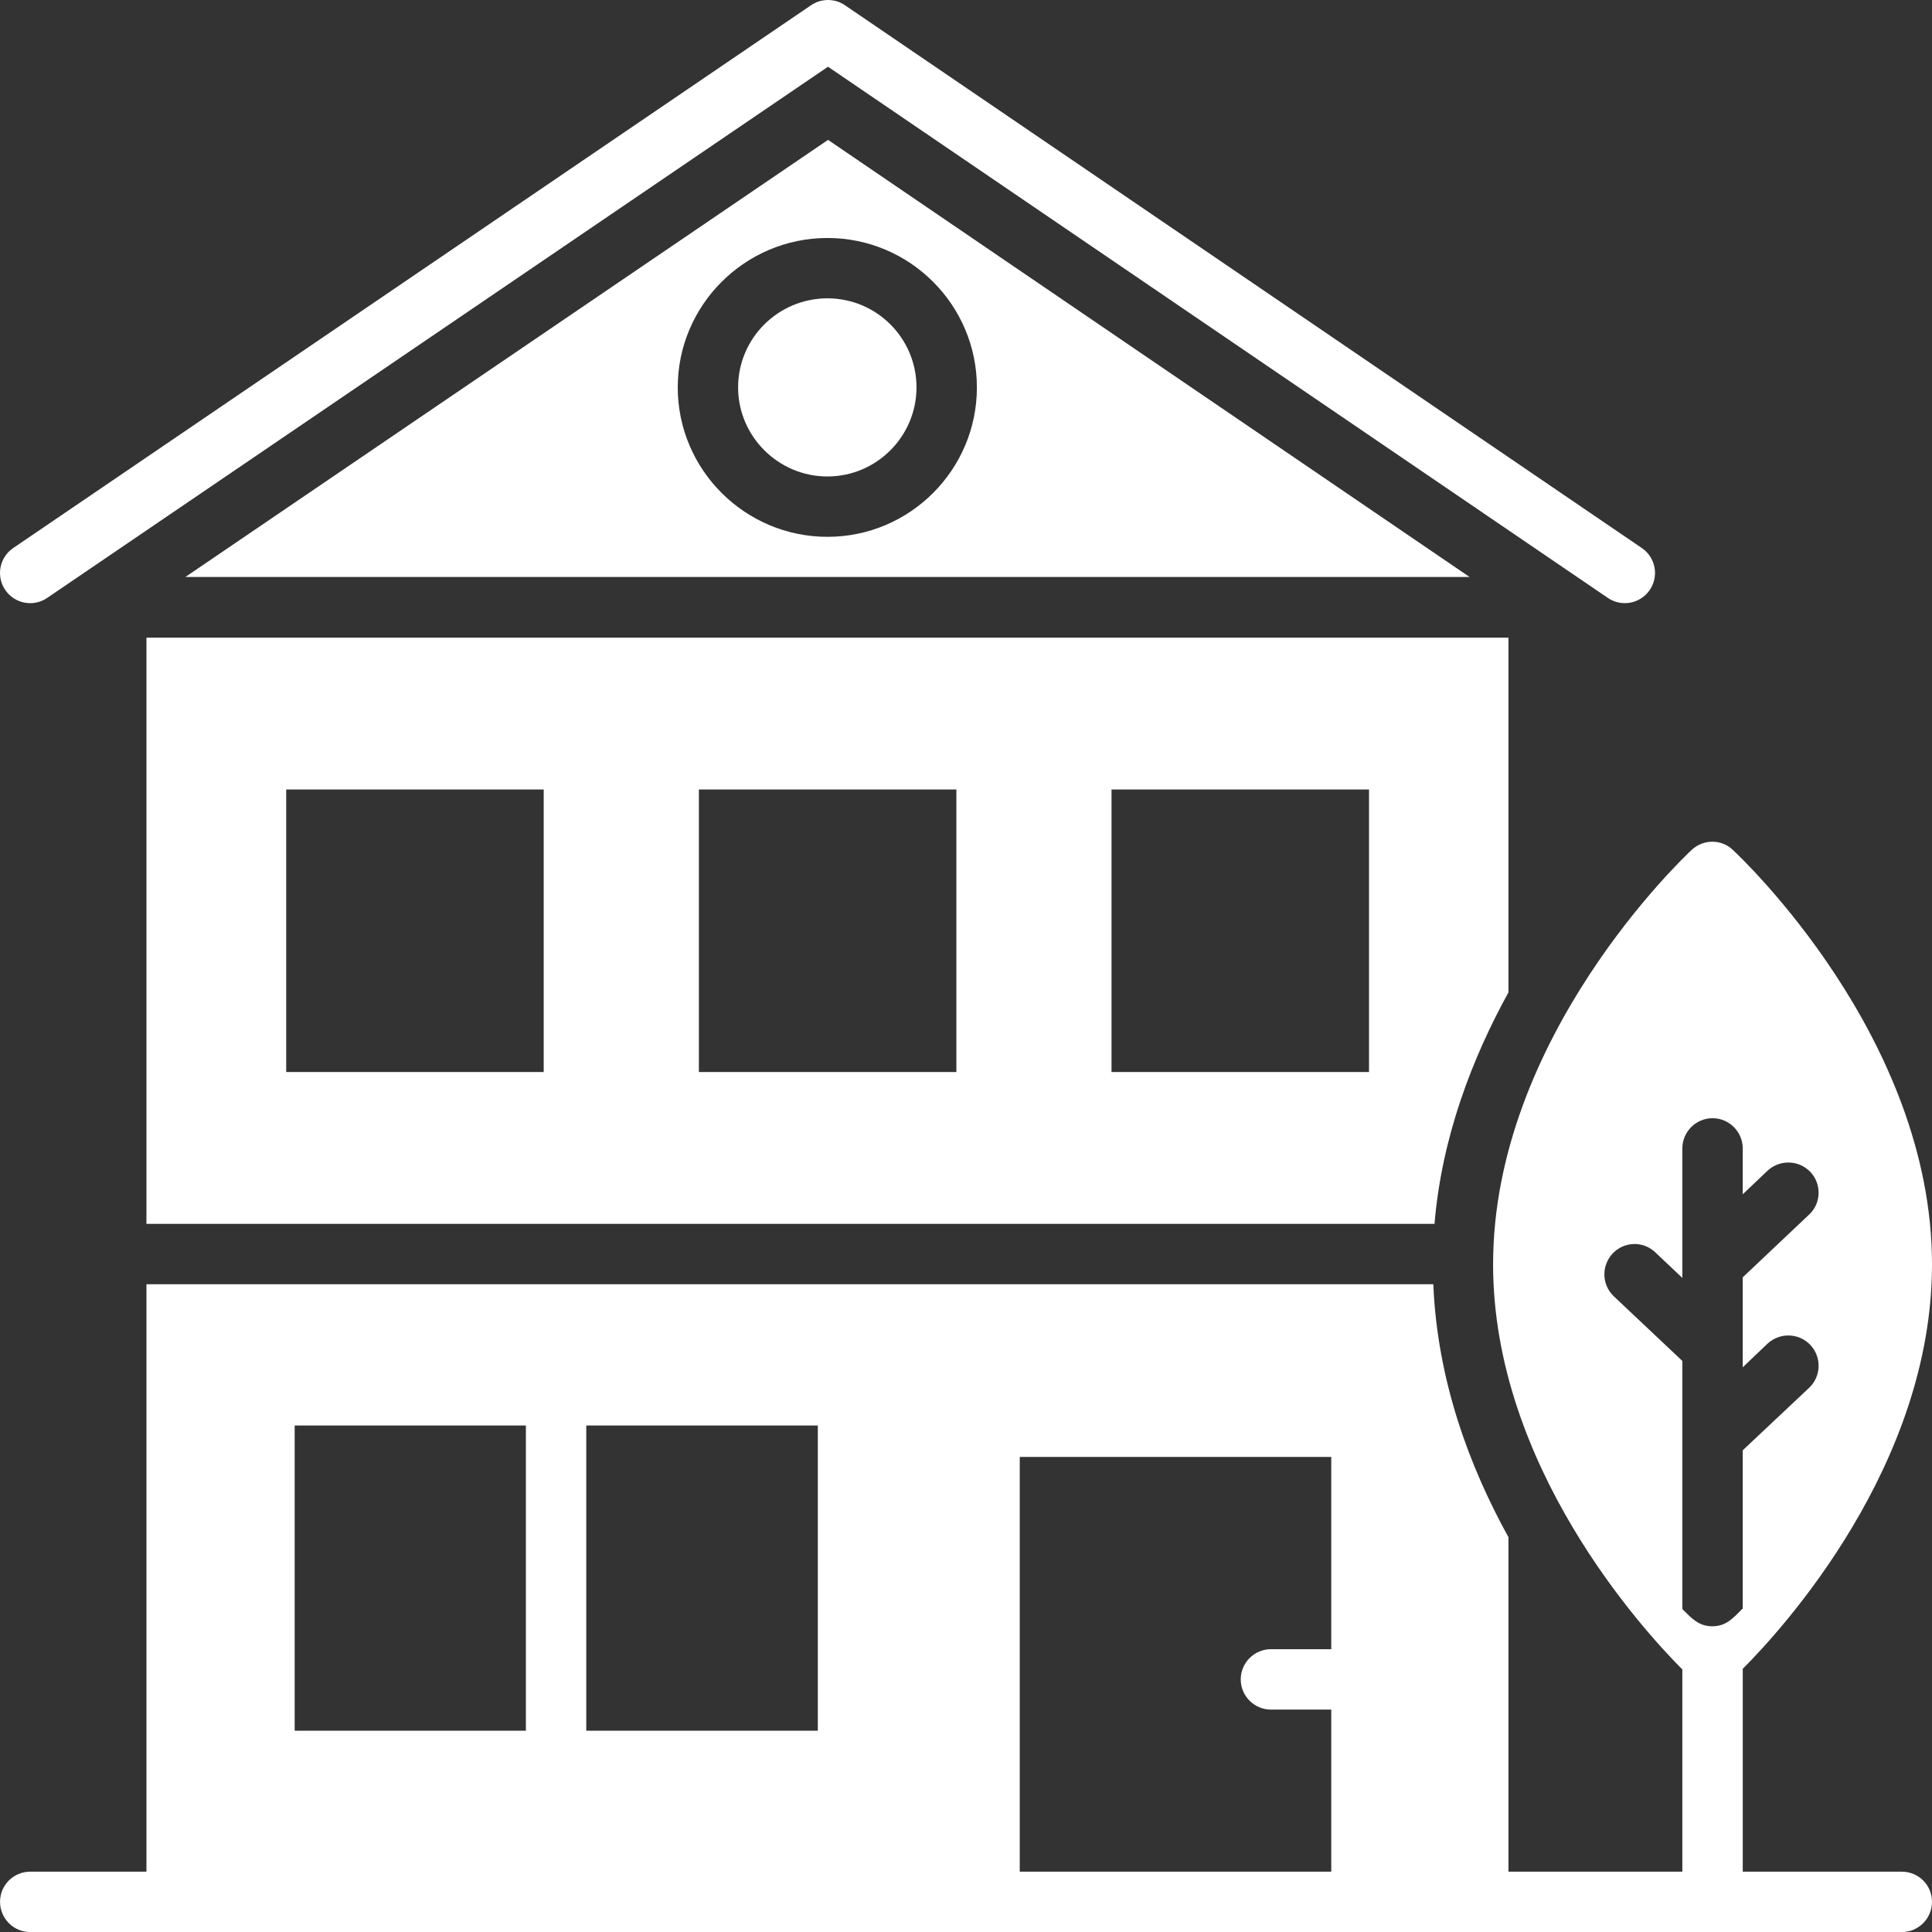
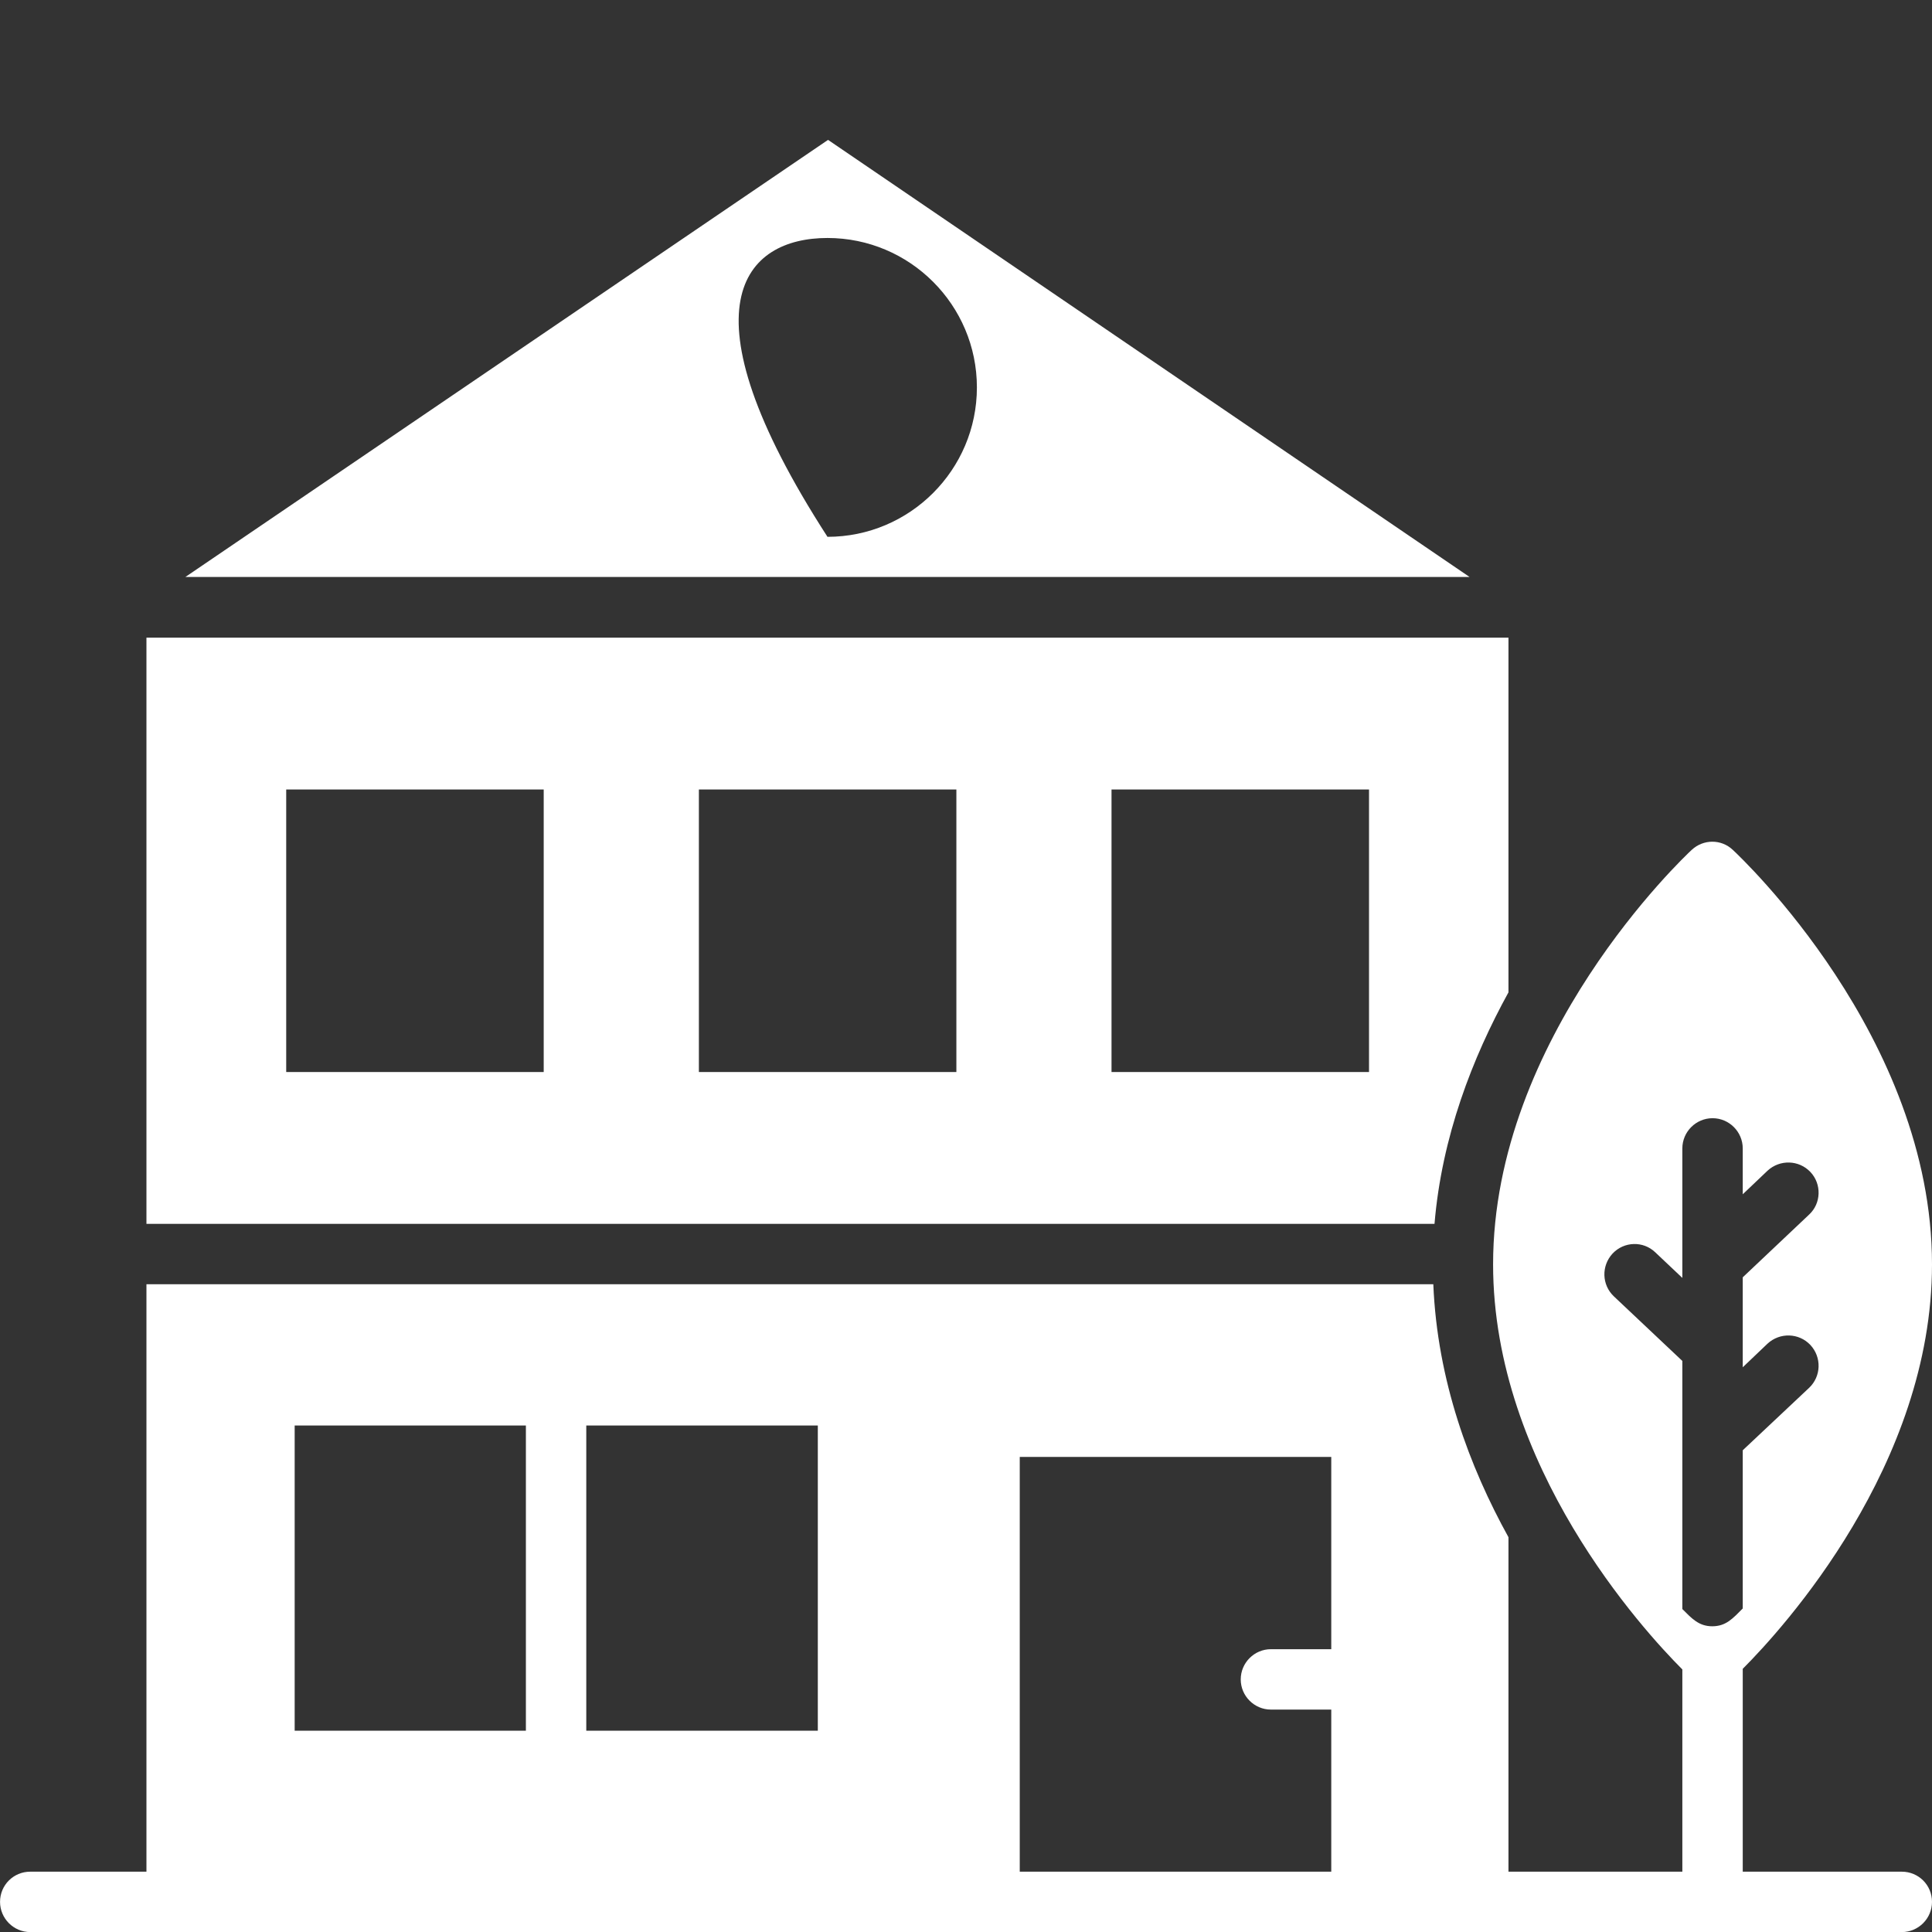
<svg xmlns="http://www.w3.org/2000/svg" width="50" height="50" viewBox="0 0 50 50" fill="none">
  <rect x="0" y="0" width="50" height="50" fill="#333333" stroke="none" />
-   <path d="M1.221 15.474L21.429 1.727L41.611 15.474C41.966 15.717 42.453 15.625 42.696 15.268C42.939 14.912 42.847 14.426 42.49 14.183L21.868 0.136C21.604 -0.045 21.255 -0.045 20.989 0.136L0.342 14.183C-0.015 14.425 -0.107 14.911 0.135 15.268C0.379 15.625 0.865 15.718 1.221 15.474Z" fill="white" />
  <path d="M49.219 48.439H45.102V43.189C46.149 42.142 50 37.916 50 32.721C50 26.846 45.055 22.19 44.844 21.994C44.547 21.713 44.086 21.713 43.782 21.994C43.571 22.19 38.641 26.846 38.641 32.721C38.641 37.947 42.524 42.189 43.539 43.205V48.439H39.039V39.783C38.032 37.963 37.196 35.728 37.094 33.236H3.79V48.439H0.782C0.353 48.439 0.001 48.783 0.001 49.22C0.001 49.65 0.353 50.002 0.782 50.002H49.219C49.649 50.002 50 49.65 50 49.22C50 48.783 49.649 48.439 49.219 48.439ZM41.766 33.549C41.453 33.252 41.438 32.76 41.735 32.44C42.032 32.127 42.524 32.111 42.836 32.408L43.539 33.072V29.721C43.539 29.291 43.891 28.939 44.321 28.939C44.75 28.939 45.102 29.291 45.102 29.721V30.908L45.742 30.299C46.063 30.002 46.555 30.018 46.852 30.33C47.149 30.643 47.133 31.143 46.821 31.432L45.102 33.057V35.385L45.742 34.775C46.063 34.478 46.555 34.494 46.852 34.807C47.149 35.127 47.133 35.619 46.821 35.916L45.102 37.533V41.627C44.847 41.882 44.672 42.088 44.313 42.088C43.965 42.088 43.782 41.885 43.539 41.642V35.221L41.766 33.549ZM13.61 44.791H7.626V36.892H13.61V44.791ZM21.165 44.791H15.173V36.892H21.165V44.791ZM34.453 42.681H32.891C32.461 42.681 32.11 43.033 32.11 43.463C32.11 43.892 32.461 44.244 32.891 44.244H34.453V47.658C34.453 47.658 34.453 47.658 34.453 48.439H26.391C26.391 47.658 26.391 47.658 26.391 47.658V37.705H34.453V42.681Z" fill="white" />
-   <path d="M19.102 10.026C19.102 11.291 20.141 12.331 21.414 12.331C22.687 12.331 23.719 11.291 23.719 10.026C23.719 8.752 22.687 7.721 21.414 7.721C20.141 7.721 19.102 8.752 19.102 10.026Z" fill="white" />
  <path d="M3.79 31.674H37.125C37.313 29.416 38.11 27.369 39.039 25.682V16.502H3.79V31.674ZM28.766 20.432H35.43V27.744H28.766V20.432ZM18.087 20.432H24.751V27.744H18.087V20.432ZM7.407 20.432H14.071V27.744H7.407V20.432Z" fill="white" />
-   <path d="M4.798 14.932H38.032L21.43 3.62L4.798 14.932ZM25.282 10.026C25.282 12.159 23.547 13.893 21.415 13.893C19.282 13.893 17.54 12.159 17.54 10.026C17.54 7.893 19.282 6.159 21.415 6.159C23.547 6.159 25.282 7.893 25.282 10.026Z" fill="white" />
+   <path d="M4.798 14.932H38.032L21.43 3.62L4.798 14.932ZM25.282 10.026C25.282 12.159 23.547 13.893 21.415 13.893C17.54 7.893 19.282 6.159 21.415 6.159C23.547 6.159 25.282 7.893 25.282 10.026Z" fill="white" />
</svg>